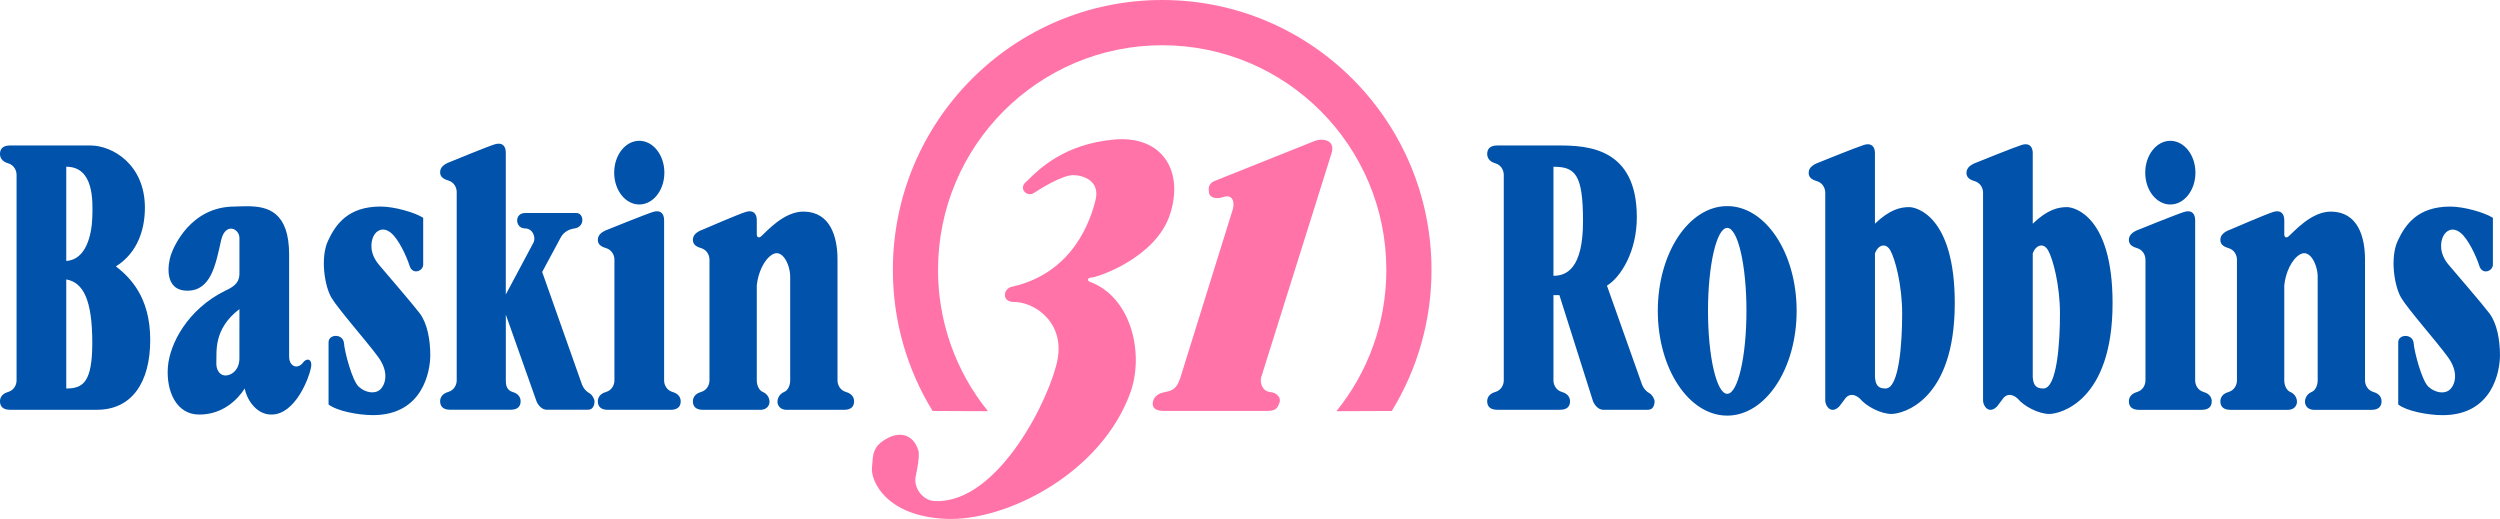
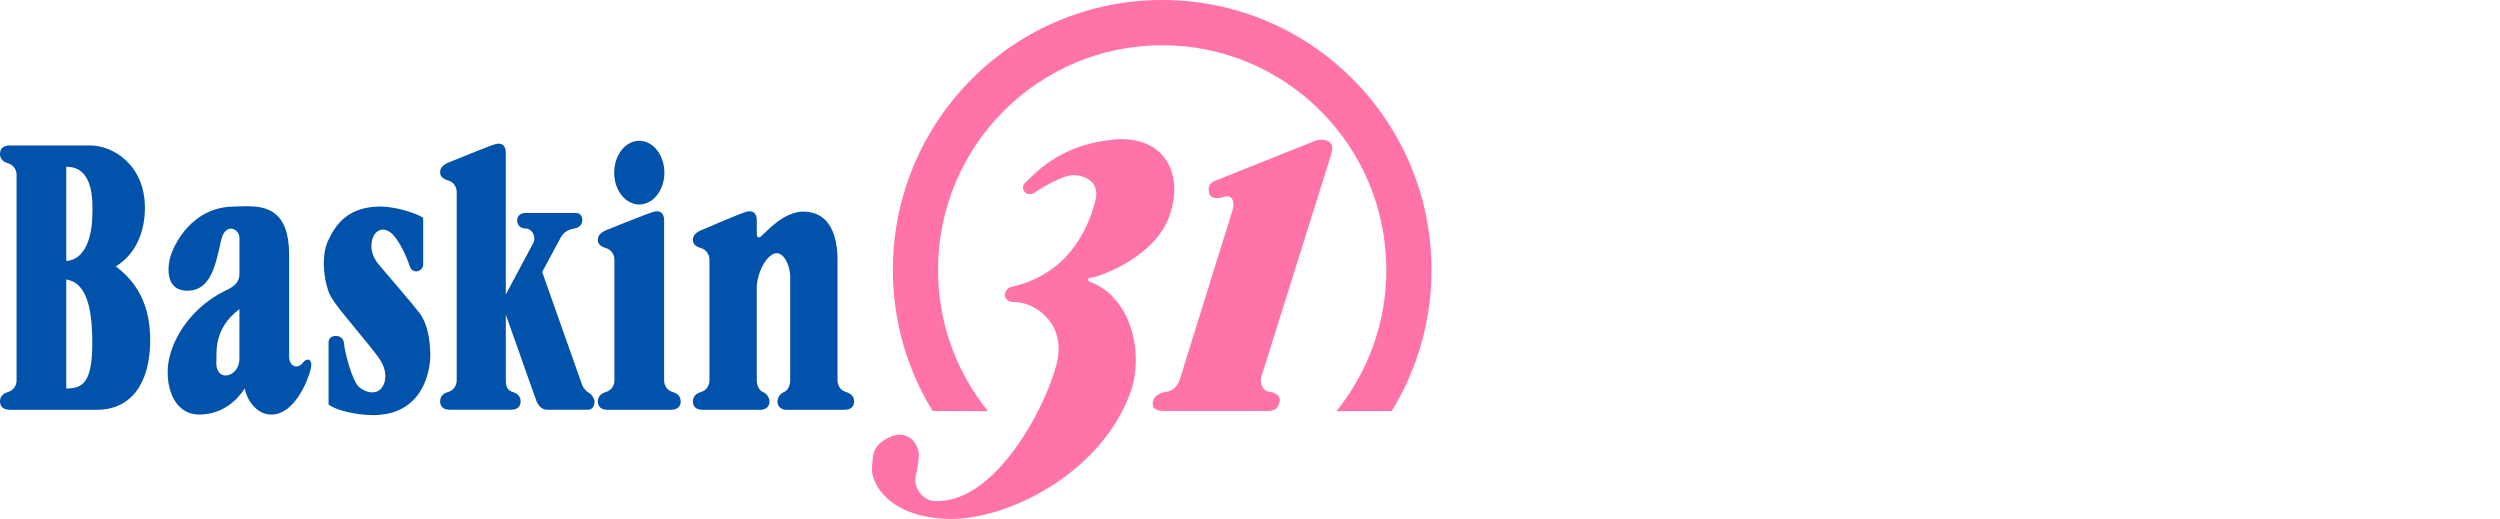
<svg xmlns="http://www.w3.org/2000/svg" xmlns:ns1="http://www.inkscape.org/namespaces/inkscape" xmlns:ns2="http://sodipodi.sourceforge.net/DTD/sodipodi-0.dtd" width="198.616mm" height="41.231mm" viewBox="0 0 198.616 41.231" version="1.1" id="svg6146" ns1:version="0.92.4 (5da689c313, 2019-01-14)" ns2:docname="Baskin_Robbins_1991.svg">
  <defs id="defs6140" />
  <ns2:namedview id="base" pagecolor="#ffffff" bordercolor="#666666" borderopacity="1.0" ns1:pageopacity="0.0" ns1:pageshadow="2" ns1:zoom="1" ns1:cx="328.49818" ns1:cy="31.615509" ns1:document-units="mm" ns1:current-layer="layer1" showgrid="false" ns1:window-width="1366" ns1:window-height="705" ns1:window-x="-8" ns1:window-y="-8" ns1:window-maximized="1" />
  <g ns1:label="Layer 1" ns1:groupmode="layer" id="layer1" transform="translate(-7.503,-125.692)">
    <g id="g758">
      <path ns2:nodetypes="cccccccccccccccccccccccccccccccccccccccccccccc" ns1:connector-curvature="0" id="path6220" d="m 94.163,147.753 c 0.469,0 5.168,-1.554 6.296,-5.038 1.128,-3.484 -0.657,-6.309 -4.511,-5.932 -3.854,0.377 -5.827,2.26 -6.86,3.295 -0.752,0.565 0,1.318 0.564,0.942 0.564,-0.377 2.255,-1.412 3.101,-1.412 0.845,0 2.161,0.47 1.786,1.977 -0.375,1.507 -1.692,5.744 -6.578,6.874 -0.752,0.095 -0.94,1.224 0.093,1.224 1.645,0 3.996,1.593 3.477,4.52 -0.517,2.919 -4.651,11.487 -9.726,11.299 -0.94,0 -1.757,-1.017 -1.551,-1.977 0.141,-0.658 0.282,-1.412 0.235,-1.93 -0.281,-1.178 -1.268,-1.743 -2.49,-1.083 -1.222,0.659 -1.128,1.319 -1.222,2.354 -0.095,1.035 1.128,3.86 5.92,4.049 4.792,0.189 12.404,-3.672 14.659,-10.169 1.047,-3.147 -0.052,-7.492 -3.266,-8.663 -0.209,-0.072 -0.209,-0.33 0.074,-0.33 z m 17.718,-10.833 -7.892,3.154 c -0.565,0.236 -0.47,0.706 -0.424,0.989 0.039,0.233 0.424,0.518 1.128,0.282 0.803,-0.269 0.94,0.518 0.704,1.13 l -4.135,13.276 c -0.282,0.847 -0.657,0.989 -1.174,1.083 -0.517,0.095 -0.893,0.329 -0.986,0.753 -0.095,0.424 0.093,0.753 0.892,0.753 h 8.175 c 0.752,0 0.845,-0.282 0.986,-0.658 0.141,-0.376 -0.188,-0.801 -0.752,-0.847 -0.564,-0.048 -0.893,-0.706 -0.657,-1.318 l 5.545,-17.656 c 0.33,-1.082 -0.752,-1.224 -1.41,-0.941 z M 99.834,125.692 c -11.816,0 -21.396,9.599 -21.396,21.44 0,4.109 1.154,7.948 3.156,11.211 l 4.399,0.016 c -2.573,-3.176 -3.973,-7.14 -3.967,-11.227 0,-9.855 7.973,-17.845 17.808,-17.845 9.836,0 17.808,7.99 17.808,17.845 0,4.255 -1.485,8.161 -3.966,11.227 l 4.399,-0.016 c 2.069,-3.373 3.161,-7.254 3.155,-11.211 0,-11.841 -9.579,-21.44 -21.396,-21.44 z" style="clip-rule:evenodd;fill:#ff73a8;fill-opacity:1;fill-rule:evenodd;stroke:none;stroke-width:1.086" />
-       <path ns2:nodetypes="ccccccccccccccccccccccccccccccccccccccccccccccccccccccccccccccccccccccccccccccccccccccccccccccccccccccccccccccccccccccccccccccccccccccccccccccccccccccccccc" ns1:connector-curvature="0" id="path6174" style="clip-rule:evenodd;fill:#0052ab;fill-opacity:1;fill-rule:evenodd;stroke:none;stroke-width:1.086" d="m 126.457,137.249 c -0.611,0 -0.777,0.308 -0.8,0.612 -0.023,0.33 0.142,0.659 0.634,0.801 0.494,0.14 0.681,0.589 0.681,0.918 v 16.337 c 0,0.329 -0.187,0.777 -0.681,0.918 -0.492,0.141 -0.657,0.471 -0.634,0.8 0.023,0.305 0.189,0.612 0.8,0.612 h 4.98 c 0.611,0 0.777,-0.306 0.797,-0.612 0.023,-0.329 -0.14,-0.658 -0.634,-0.8 -0.492,-0.141 -0.681,-0.589 -0.681,-0.918 v -6.779 h 0.472 l 2.678,8.45 c 0.14,0.33 0.445,0.659 0.797,0.659 h 3.571 c 0.448,0 0.518,-0.471 0.518,-0.659 -0.001,-0.212 -0.213,-0.54 -0.377,-0.634 -0.276,-0.15 -0.492,-0.391 -0.611,-0.682 l -2.797,-7.886 c 1.106,-0.683 2.373,-2.707 2.373,-5.438 0,-5.517 -3.922,-5.697 -6.194,-5.698 z m 4.462,1.691 c 1.738,0 2.349,0.612 2.349,4.332 0,3.767 -1.316,4.331 -2.349,4.331 z m 37.515,-1.788 c -0.09,-4e-5 -0.193,0.016 -0.307,0.052 -0.612,0.189 -3.571,1.389 -3.571,1.389 -0.575,0.204 -0.8,0.472 -0.821,0.777 -0.025,0.33 0.14,0.566 0.632,0.706 0.494,0.141 0.683,0.589 0.683,0.918 v 16.526 c 0,0.424 0.469,1.13 1.127,0.446 l 0.494,-0.658 c 0.234,-0.282 0.657,-0.377 1.127,0.047 0.492,0.612 1.668,1.224 2.514,1.224 0.844,0 5.027,-0.989 5.027,-8.805 10e-4,-6.922 -3.052,-7.628 -3.617,-7.628 -0.704,0 -1.551,0.189 -2.725,1.319 V 137.862 c 0,-0.402 -0.171,-0.71 -0.563,-0.71 z m 1.209,8.044 c 0.203,-0.015 0.413,0.102 0.577,0.391 0.376,0.659 0.94,2.73 0.94,5.037 0,2.308 -0.236,5.932 -1.316,5.932 -0.565,0 -0.8,-0.236 -0.846,-0.894 v -9.84 c 0.133,-0.37 0.384,-0.607 0.645,-0.626 z m -13.746,-8.044 c -0.09,-4e-5 -0.193,0.016 -0.307,0.052 -0.612,0.189 -3.571,1.389 -3.571,1.389 -0.575,0.204 -0.8,0.472 -0.821,0.777 -0.023,0.33 0.14,0.566 0.634,0.706 0.492,0.141 0.681,0.589 0.681,0.918 v 16.526 c 0,0.424 0.469,1.13 1.127,0.446 l 0.494,-0.658 c 0.234,-0.282 0.657,-0.377 1.127,0.047 0.494,0.612 1.668,1.224 2.514,1.224 0.844,0 5.027,-0.989 5.027,-8.805 0.001,-6.922 -3.052,-7.628 -3.617,-7.628 -0.704,0 -1.552,0.189 -2.725,1.319 V 137.862 c 0,-0.402 -0.171,-0.71 -0.563,-0.71 z m 1.209,8.044 c 0.203,-0.015 0.412,0.102 0.577,0.391 0.376,0.659 0.94,2.73 0.94,5.037 0,2.308 -0.236,5.932 -1.316,5.932 -0.565,0 -0.797,-0.236 -0.844,-0.894 v -9.84 c 0.131,-0.37 0.382,-0.607 0.643,-0.626 z m -12.382,-3.13 c -3.047,0 -5.515,3.727 -5.515,8.322 0,4.597 2.467,8.323 5.515,8.323 3.045,0 5.515,-3.727 5.515,-8.323 0,-4.597 -2.471,-8.322 -5.515,-8.322 z m 0,1.731 c 0.844,0 1.528,2.951 1.528,6.591 0,3.641 -0.683,6.591 -1.528,6.591 -0.844,0 -1.527,-2.952 -1.527,-6.591 0,-3.64 0.683,-6.591 1.527,-6.591 z m 51.351,13.041 c -0.492,-0.141 -0.681,-0.588 -0.681,-0.918 v -9.604 c 0,-1.812 -0.565,-3.782 -2.678,-3.813 -1.598,-0.023 -2.983,1.624 -3.406,1.977 -0.165,0.141 -0.329,0.071 -0.329,-0.164 v -1.13 c 0,-0.494 -0.259,-0.847 -0.87,-0.658 -0.611,0.188 -3.382,1.388 -3.382,1.388 -0.577,0.204 -0.802,0.472 -0.824,0.777 -0.023,0.329 0.142,0.565 0.634,0.706 0.494,0.141 0.681,0.589 0.681,0.918 v 9.604 c 0,0.33 -0.187,0.777 -0.681,0.918 -0.492,0.142 -0.657,0.472 -0.634,0.801 0.022,0.304 0.189,0.612 0.8,0.612 h 4.604 c 0.445,-0.023 0.657,-0.307 0.681,-0.612 0.008,-0.348 -0.197,-0.666 -0.518,-0.801 -0.345,-0.134 -0.492,-0.588 -0.492,-0.918 v -7.556 c 0.093,-0.989 0.586,-2.096 1.269,-2.472 0.781,-0.432 1.385,0.847 1.385,1.789 v 8.239 c 0,0.33 -0.147,0.784 -0.494,0.918 -0.32,0.136 -0.525,0.453 -0.516,0.801 0.022,0.304 0.234,0.589 0.681,0.612 h 4.604 c 0.609,0 0.777,-0.307 0.797,-0.612 0.027,-0.33 -0.137,-0.659 -0.631,-0.802 z m 5.532,-12.381 c 0.236,-0.47 0.753,-0.753 1.362,-0.282 0.611,0.47 1.269,1.883 1.505,2.637 0.236,0.754 1.08,0.424 1.08,-0.095 v -3.719 c -0.657,-0.424 -2.302,-0.894 -3.382,-0.894 -2.585,0 -3.571,1.412 -4.183,2.73 -0.61,1.319 -0.28,3.579 0.282,4.52 0.565,0.941 2.82,3.484 3.711,4.708 0.893,1.224 0.565,2.213 0.142,2.59 -0.423,0.377 -1.176,0.236 -1.692,-0.236 -0.518,-0.47 -1.129,-2.778 -1.176,-3.483 -0.093,-0.753 -1.222,-0.706 -1.222,-0.048 v 4.943 c 0.659,0.518 2.351,0.847 3.524,0.847 3.994,0 4.558,-3.531 4.558,-4.755 0,-1.223 -0.236,-2.542 -0.846,-3.342 -0.608,-0.802 -2.489,-2.967 -3.241,-3.861 -0.752,-0.894 -0.656,-1.788 -0.424,-2.26 z m -19.026,12.381 c -0.492,-0.14 -0.681,-0.588 -0.681,-0.918 v -12.734 c 0,-0.494 -0.256,-0.847 -0.868,-0.658 -0.611,0.188 -3.571,1.388 -3.571,1.388 -0.575,0.204 -0.8,0.472 -0.824,0.777 -0.023,0.329 0.142,0.565 0.634,0.706 0.494,0.141 0.681,0.589 0.681,0.918 v 9.604 c 0,0.33 -0.187,0.778 -0.681,0.918 -0.492,0.142 -0.657,0.472 -0.634,0.801 0.023,0.304 0.189,0.612 0.8,0.612 h 4.98 c 0.611,0 0.777,-0.307 0.797,-0.612 0.027,-0.33 -0.138,-0.659 -0.633,-0.802 z m -2.652,-14.899 c 1.099,0 1.993,-1.132 1.993,-2.53 0,-1.397 -0.893,-2.53 -1.993,-2.53 -1.102,0 -1.995,1.132 -1.995,2.53 0,1.397 0.893,2.53 1.995,2.53 z" />
      <path ns2:nodetypes="ccccccccccccccccccccccccccccccccccccccccccccccccccccccccccccccccccccccccccccccccccccccccccccccccccccccccccccccccccccccccccccccccccccccccccccccccc" ns1:connector-curvature="0" id="path6170" style="clip-rule:evenodd;fill:#0052ab;fill-opacity:1;fill-rule:evenodd;stroke:none;stroke-width:1.086" d="m 27.194,142.076 c -0.363,-0.003 -0.719,0.016 -1.044,0.025 -3.478,0 -4.84,3.154 -5.075,3.86 -0.235,0.706 -0.564,2.825 1.316,2.825 1.88,0 2.246,-2.083 2.678,-4.001 0.329,-1.46 1.457,-0.942 1.457,-0.189 v 2.826 c 0,0.611 -0.281,0.989 -1.128,1.365 -2.961,1.46 -4.416,4.19 -4.558,6.074 -0.141,1.884 0.657,3.767 2.49,3.767 1.833,0 3.007,-1.13 3.618,-2.072 0.093,0.659 0.798,2.072 2.114,2.072 1.926,0 3.007,-2.966 3.147,-3.72 0.14,-0.754 -0.374,-0.8 -0.656,-0.377 -0.423,0.518 -1.081,0.282 -1.081,-0.518 v -8.097 c 0,-3.405 -1.706,-3.826 -3.279,-3.838 z m -0.671,12.079 c 0,0.894 -0.564,1.319 -1.033,1.366 -0.47,0.048 -0.846,-0.377 -0.798,-1.082 0.047,-0.706 -0.283,-2.59 1.833,-4.19 z M 8.303,137.249 c -0.611,0 -0.777,0.308 -0.799,0.612 -0.023,0.33 0.141,0.659 0.634,0.801 0.493,0.14 0.681,0.589 0.681,0.918 v 16.337 c 0,0.329 -0.188,0.777 -0.681,0.918 -0.493,0.141 -0.657,0.471 -0.634,0.8 0.022,0.305 0.188,0.612 0.799,0.612 h 6.907 c 2.725,0 4.228,-2.119 4.228,-5.555 0,-3.436 -1.644,-4.99 -2.725,-5.838 1.738,-1.082 2.302,-2.965 2.302,-4.661 0,-3.438 -2.584,-4.943 -4.323,-4.943 z m 4.464,1.689 c 2.208,0.001 2.114,2.731 2.068,4.049 -0.047,1.319 -0.469,3.343 -2.068,3.436 z m 0,8.954 c 1.362,0.236 2.068,1.648 2.068,5.038 0,3.155 -0.752,3.626 -2.068,3.626 z m 24.834,-1.178 c -0.752,-0.894 -0.657,-1.788 -0.424,-2.26 0.235,-0.47 0.752,-0.753 1.362,-0.282 0.611,0.47 1.268,1.883 1.504,2.637 0.236,0.754 1.081,0.424 1.081,-0.095 v -3.719 c -0.657,-0.424 -2.302,-0.894 -3.383,-0.894 -2.584,0 -3.571,1.412 -4.182,2.73 -0.611,1.319 -0.281,3.579 0.282,4.52 0.564,0.941 2.819,3.484 3.712,4.708 0.893,1.224 0.564,2.213 0.141,2.59 -0.423,0.377 -1.176,0.236 -1.692,-0.236 -0.517,-0.47 -1.128,-2.778 -1.174,-3.483 -0.095,-0.753 -1.222,-0.706 -1.222,-0.048 v 4.943 c 0.657,0.518 2.35,0.847 3.524,0.847 3.994,0 4.558,-3.531 4.558,-4.755 0,-1.223 -0.235,-2.542 -0.845,-3.342 -0.613,-0.802 -2.491,-2.967 -3.243,-3.861 z m 16.759,10.238 c -0.276,-0.151 -0.491,-0.392 -0.611,-0.682 l -3.171,-8.97 1.48,-2.754 c 0.259,-0.472 0.728,-0.659 1.104,-0.706 0.846,-0.141 0.728,-1.223 0.141,-1.223 h -4.088 c -0.869,0 -0.799,1.223 0,1.223 0.634,0 0.893,0.753 0.657,1.154 l -2.185,4.096 v -11.276 c 0,-0.494 -0.259,-0.847 -0.869,-0.659 -0.611,0.188 -3.524,1.388 -3.524,1.388 -0.576,0.204 -0.801,0.472 -0.821,0.777 -0.024,0.329 0.14,0.565 0.633,0.706 0.493,0.141 0.681,0.589 0.681,0.918 v 14.971 c 0,0.329 -0.188,0.777 -0.681,0.918 -0.493,0.141 -0.657,0.472 -0.633,0.8 0.022,0.305 0.188,0.612 0.799,0.612 h 4.792 c 0.611,0 0.777,-0.306 0.799,-0.612 0.023,-0.329 -0.141,-0.658 -0.634,-0.8 -0.493,-0.141 -0.54,-0.589 -0.54,-0.918 v -5.227 l 2.443,6.898 c 0.14,0.33 0.447,0.658 0.799,0.658 h 3.289 c 0.447,0 0.517,-0.47 0.517,-0.658 0.001,-0.211 -0.21,-0.539 -0.375,-0.633 z M 74.721,156.837 c -0.493,-0.141 -0.681,-0.588 -0.681,-0.918 v -9.604 c 0,-1.812 -0.565,-3.782 -2.678,-3.813 -1.597,-0.023 -2.983,1.624 -3.406,1.977 -0.164,0.141 -0.329,0.071 -0.329,-0.164 v -1.13 c 0,-0.494 -0.259,-0.847 -0.869,-0.658 -0.611,0.188 -3.383,1.388 -3.383,1.388 -0.576,0.204 -0.801,0.472 -0.822,0.777 -0.023,0.329 0.141,0.565 0.634,0.706 0.493,0.141 0.681,0.589 0.681,0.918 v 9.604 c 0,0.33 -0.188,0.777 -0.681,0.918 -0.493,0.142 -0.657,0.472 -0.634,0.801 0.022,0.304 0.188,0.612 0.799,0.612 h 4.604 c 0.447,-0.023 0.659,-0.307 0.681,-0.612 0.009,-0.348 -0.197,-0.665 -0.517,-0.801 -0.347,-0.134 -0.493,-0.588 -0.493,-0.918 v -7.556 c 0.093,-0.989 0.588,-2.096 1.269,-2.472 0.782,-0.432 1.385,0.847 1.385,1.789 v 8.239 c 0,0.33 -0.147,0.784 -0.493,0.918 -0.32,0.136 -0.525,0.453 -0.517,0.801 0.022,0.304 0.235,0.589 0.681,0.612 h 4.604 c 0.611,0 0.777,-0.307 0.799,-0.612 0.025,-0.33 -0.139,-0.659 -0.632,-0.802 z m -13.776,0 c -0.493,-0.14 -0.681,-0.588 -0.681,-0.918 v -12.734 c 0,-0.494 -0.259,-0.847 -0.869,-0.658 -0.611,0.188 -3.571,1.388 -3.571,1.388 -0.576,0.204 -0.801,0.472 -0.822,0.777 -0.023,0.329 0.141,0.565 0.634,0.706 0.493,0.141 0.681,0.589 0.681,0.918 v 9.604 c 0,0.33 -0.188,0.778 -0.681,0.918 -0.493,0.142 -0.657,0.472 -0.634,0.801 0.022,0.304 0.188,0.612 0.799,0.612 h 4.98 c 0.611,0 0.777,-0.307 0.799,-0.612 0.024,-0.33 -0.14,-0.659 -0.633,-0.802 z m -2.654,-14.899 c 1.102,0 1.994,-1.132 1.994,-2.53 0,-1.397 -0.892,-2.53 -1.994,-2.53 -1.102,0 -1.993,1.132 -1.993,2.53 -0.001,1.397 0.891,2.53 1.993,2.53 z" />
    </g>
  </g>
</svg>